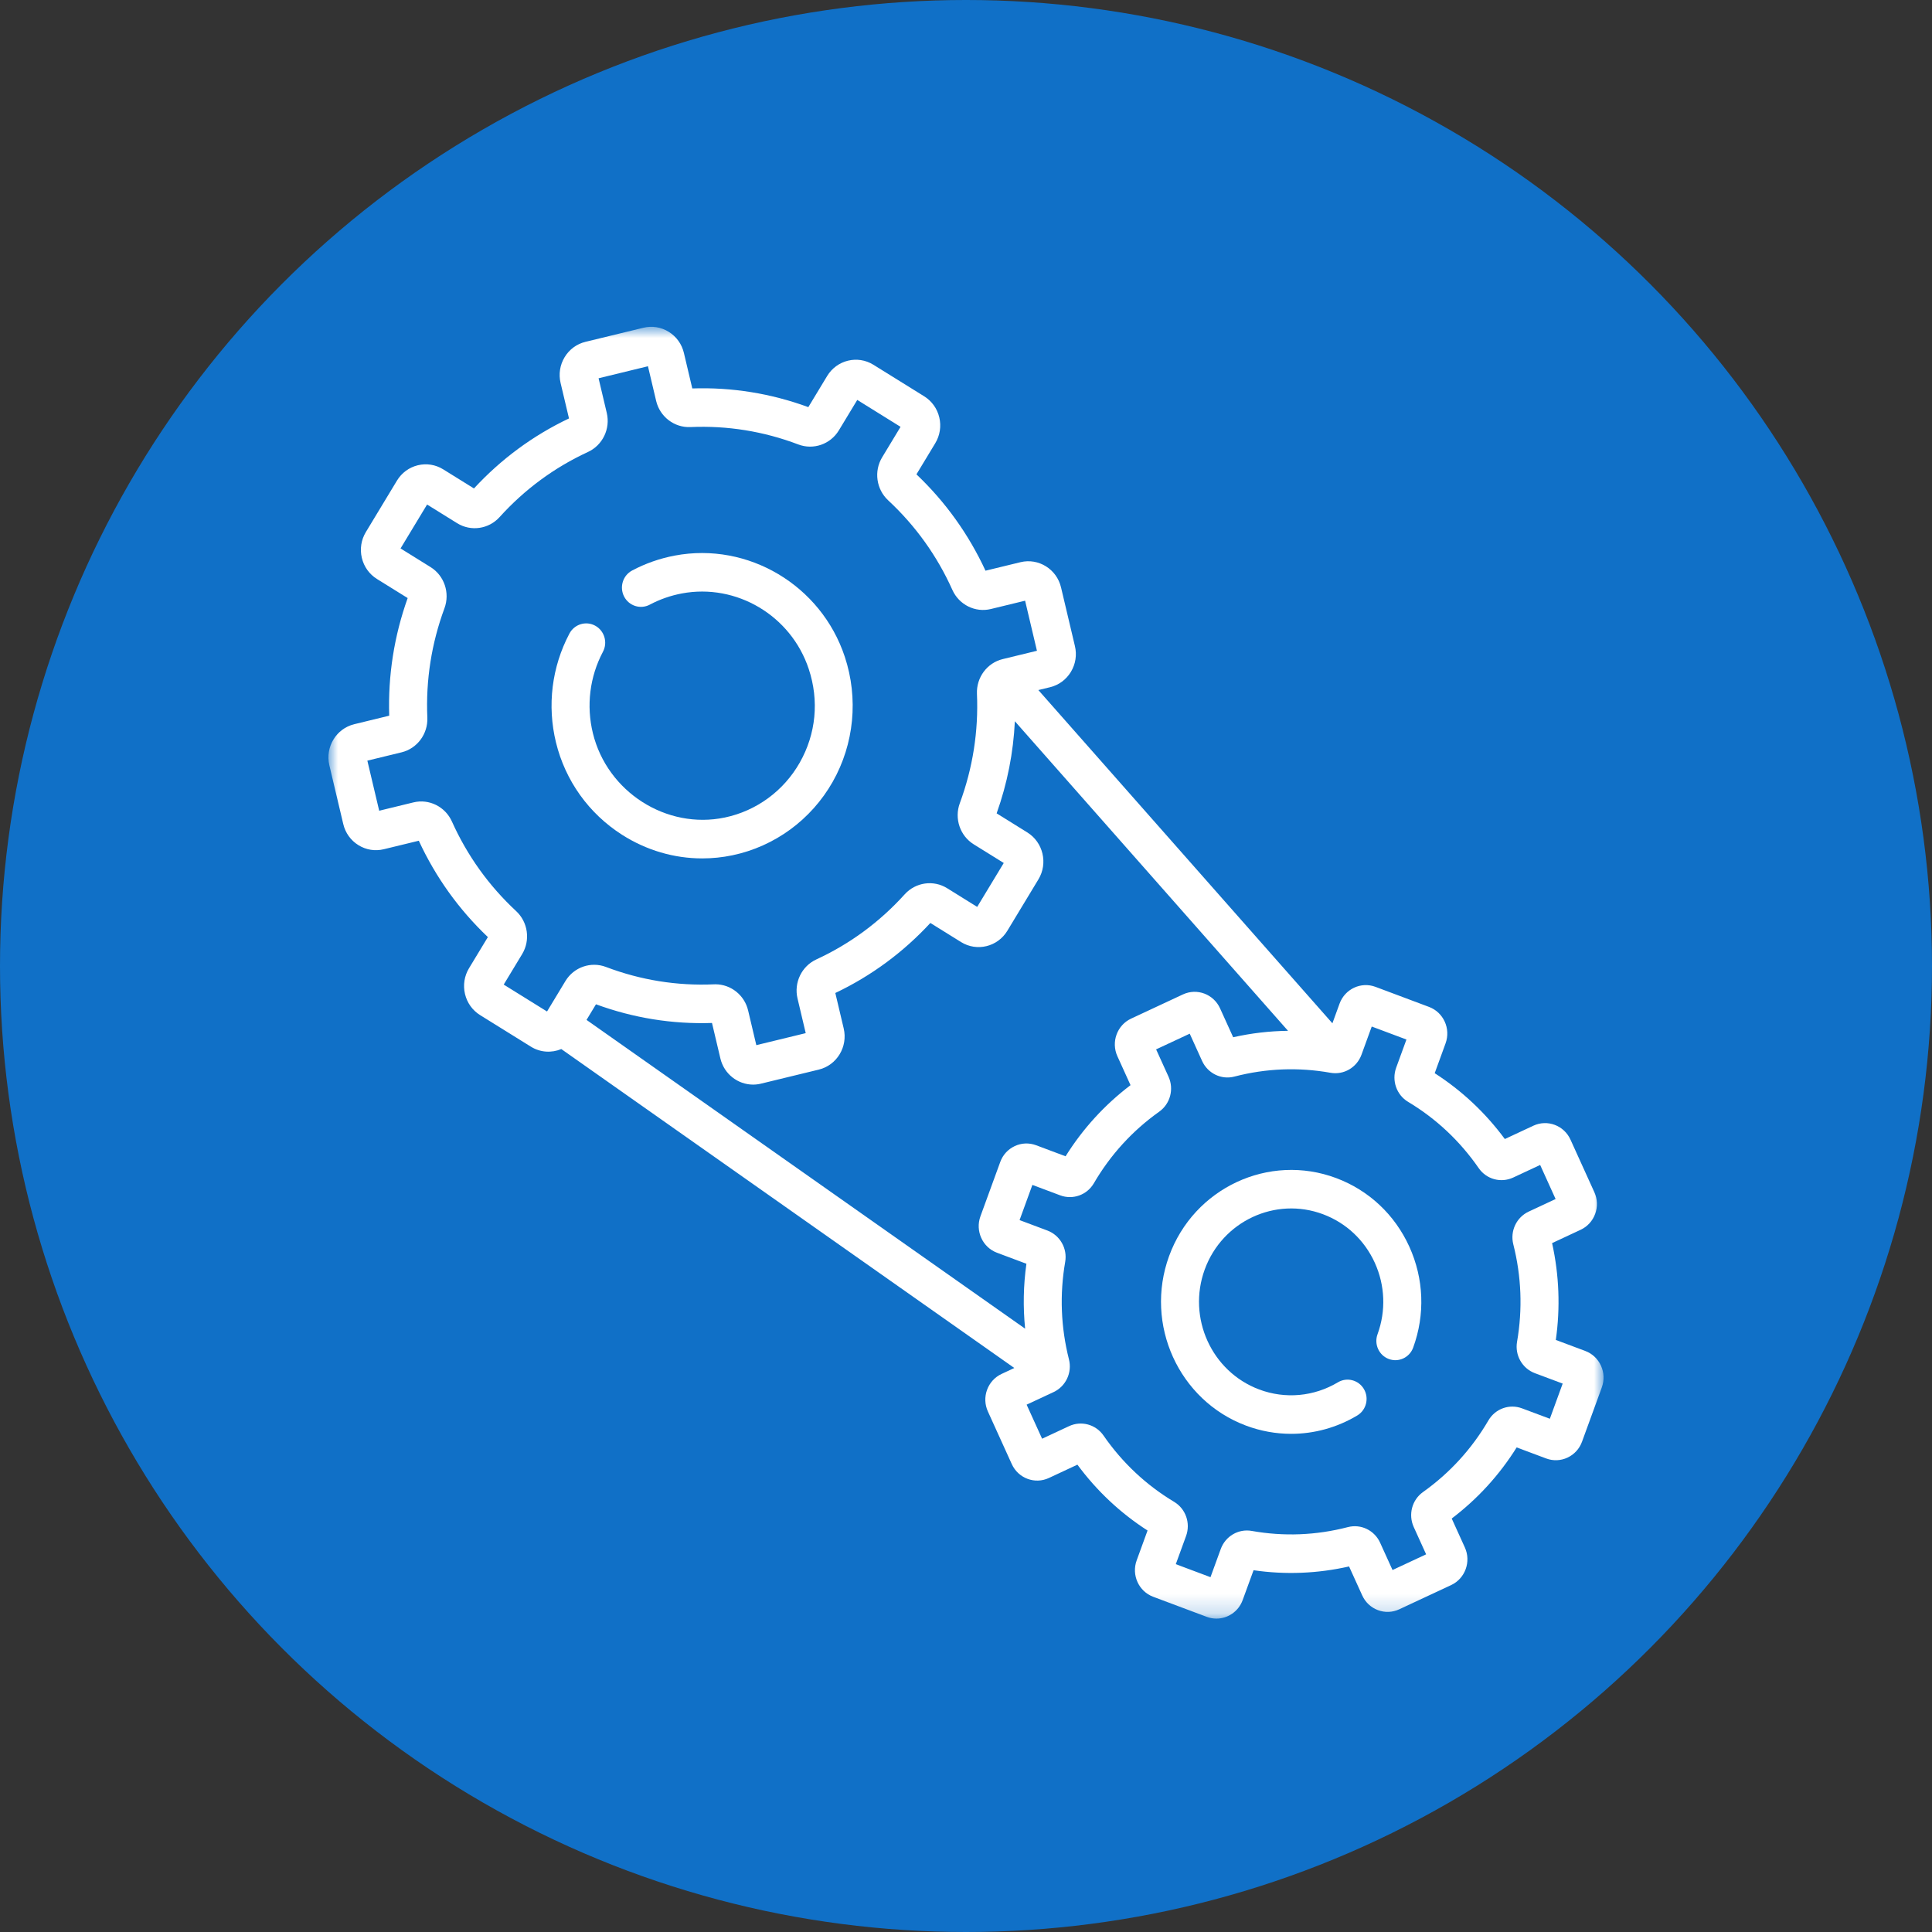
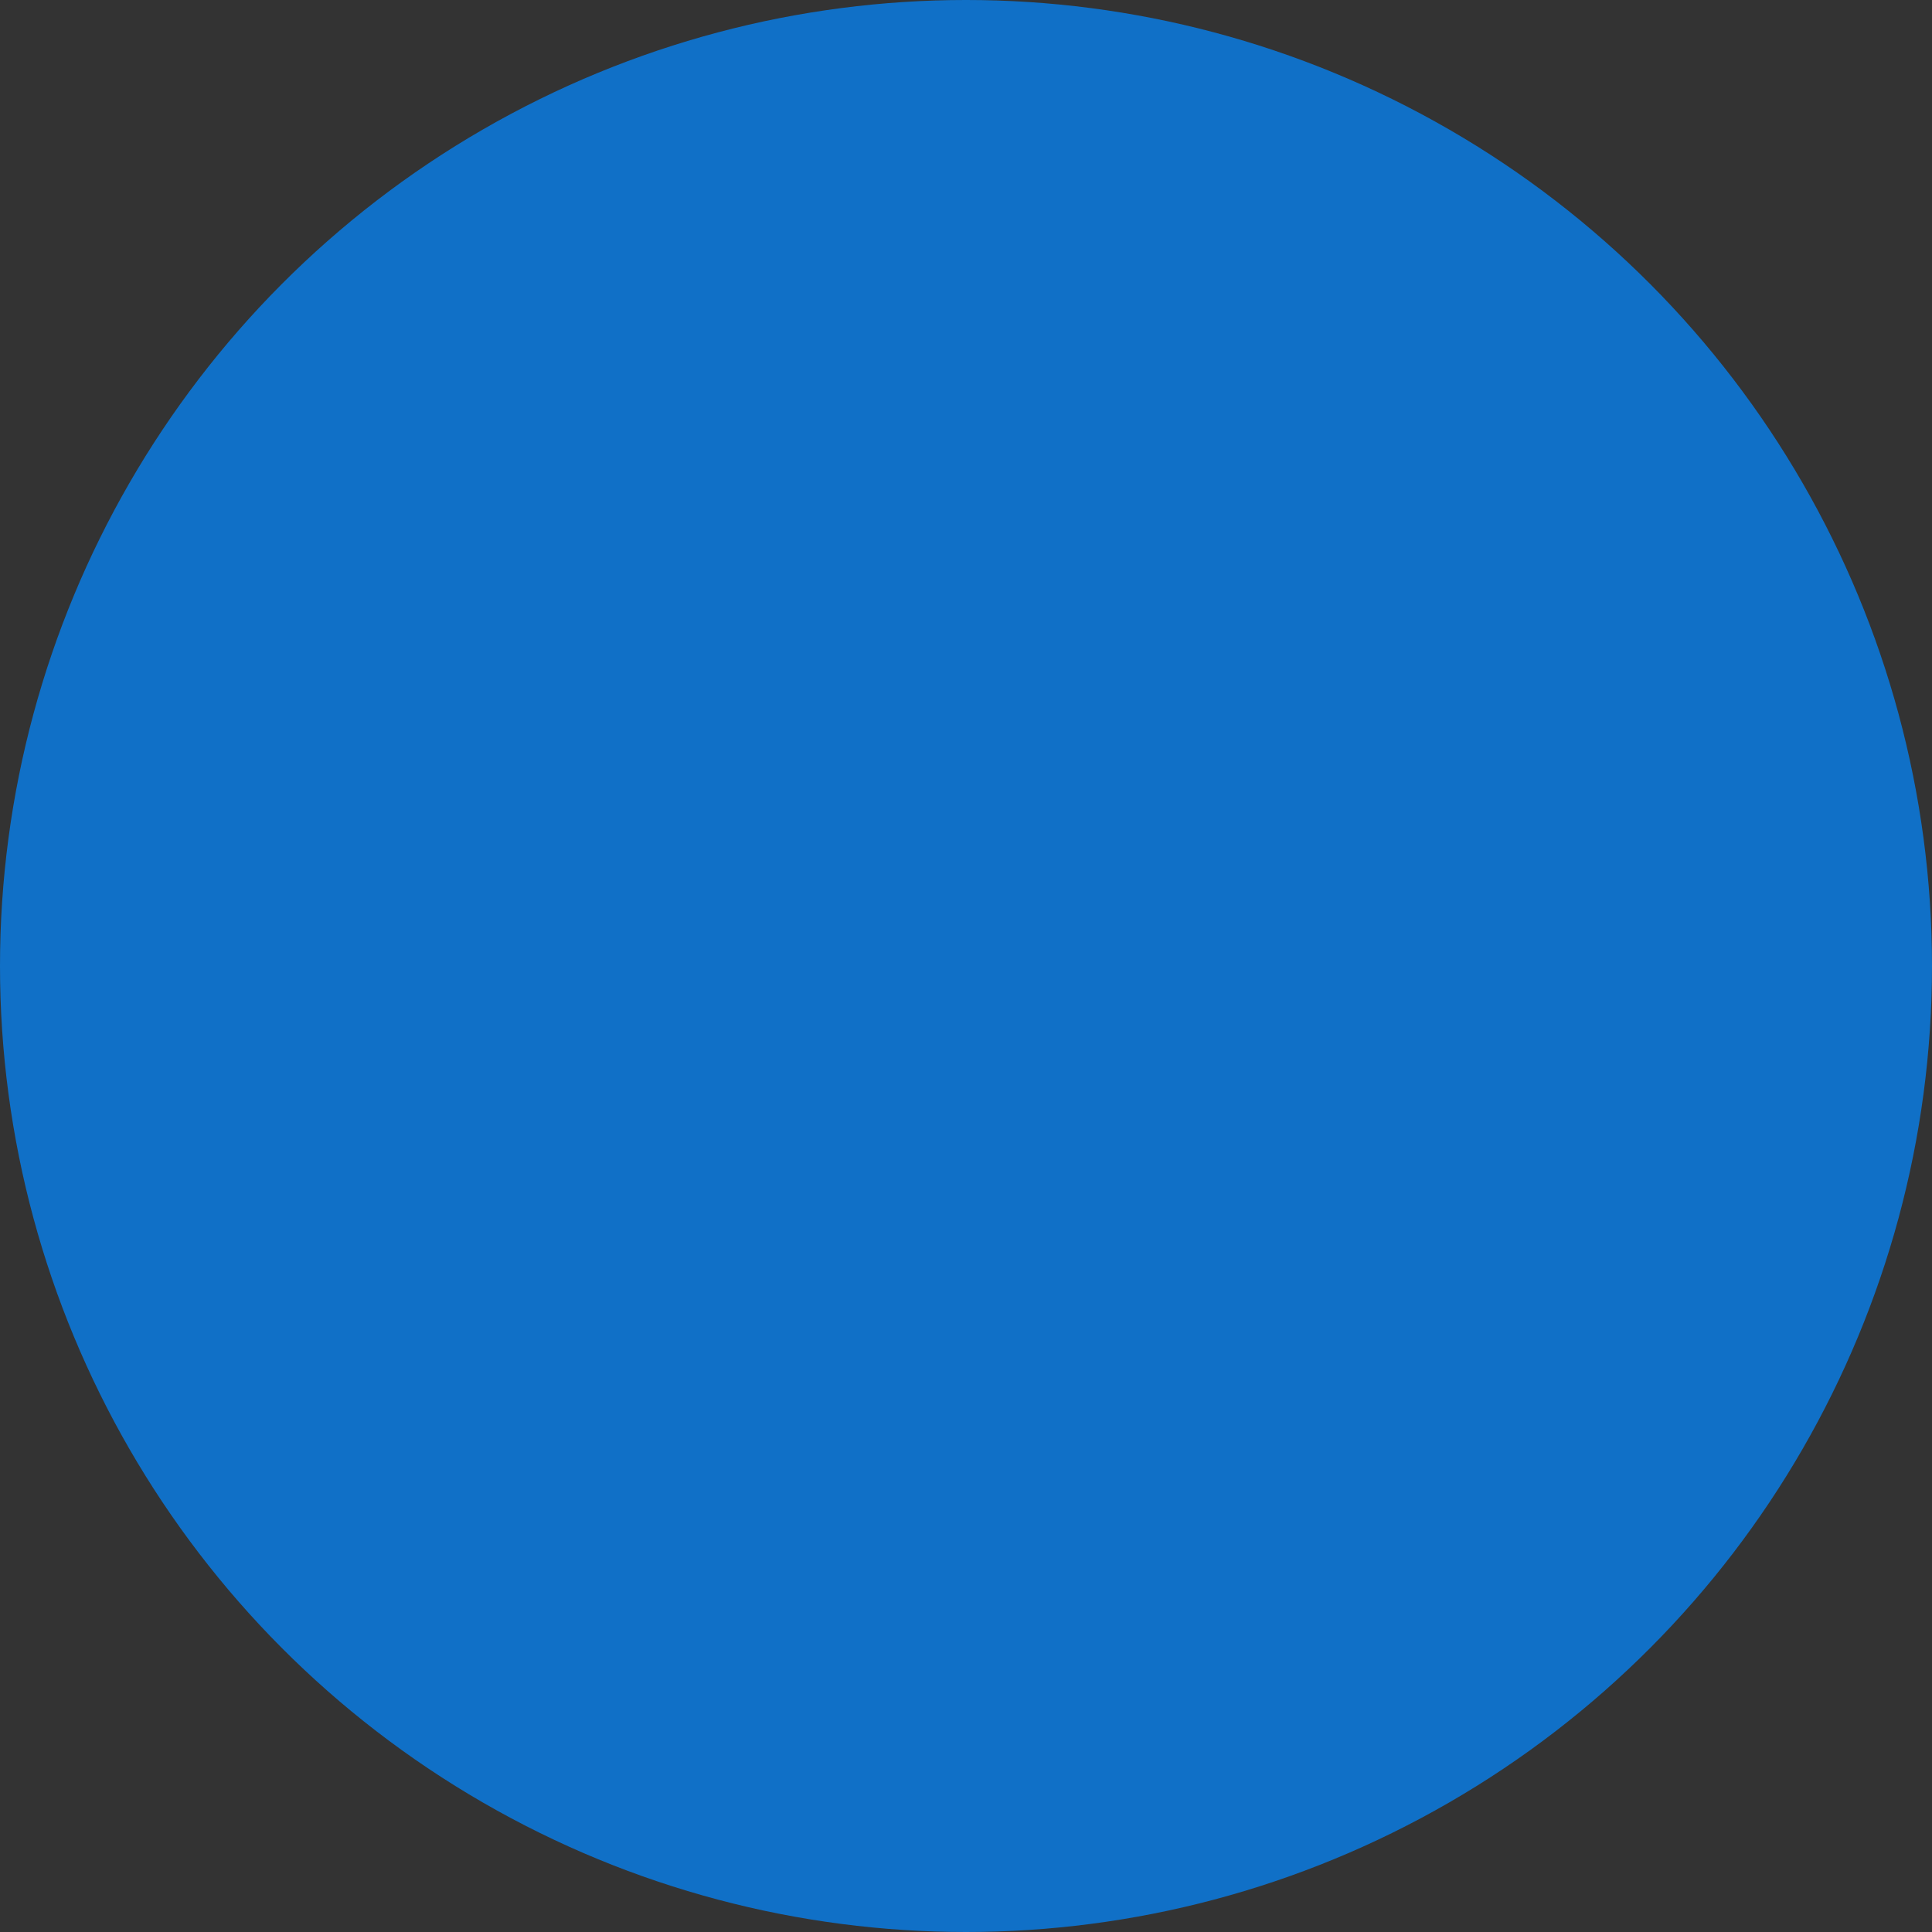
<svg xmlns="http://www.w3.org/2000/svg" width="100" height="100" viewBox="0 0 100 100" fill="none">
  <rect x="0" y="0" width="100" height="100" fill="#333333" stroke="none" />
  <circle cx="50" cy="50" r="50" fill="#1070C7" />
  <mask id="mask0_86_506" style="mask-type:luminance" maskUnits="userSpaceOnUse" x="17" y="16" width="66" height="68">
-     <path d="M83 16.889H17V83.805H83V16.889Z" fill="white" />
-   </mask>
+     </mask>
  <g mask="url(#mask0_86_506)">
-     <path d="M32.193 43.205C33.457 44.013 34.892 44.431 36.346 44.431C36.868 44.431 37.393 44.378 37.913 44.269C40.099 43.811 41.99 42.425 43.101 40.465C44.212 38.506 44.44 36.147 43.726 33.993C42.502 30.294 38.72 28.043 34.931 28.756C34.154 28.902 33.409 29.163 32.718 29.53C32.237 29.786 32.052 30.389 32.304 30.877C32.556 31.364 33.151 31.553 33.632 31.297C34.149 31.022 34.707 30.827 35.29 30.717C38.122 30.185 40.947 31.866 41.861 34.628C42.404 36.265 42.238 37.985 41.396 39.471C40.565 40.937 39.151 41.973 37.515 42.315C34.494 42.947 31.431 40.99 30.688 37.952C30.339 36.525 30.523 35.028 31.208 33.736C31.465 33.251 31.285 32.646 30.806 32.385C30.328 32.125 29.731 32.307 29.474 32.792C28.559 34.522 28.312 36.524 28.778 38.432C29.263 40.412 30.476 42.107 32.193 43.205Z" fill="white" />
-     <path d="M82.867 70.689C82.705 70.333 82.416 70.062 82.054 69.926L80.529 69.355C80.766 67.68 80.702 65.999 80.336 64.343L81.814 63.653C82.165 63.489 82.432 63.196 82.566 62.829C82.7 62.461 82.685 62.063 82.523 61.707L81.287 58.985C80.954 58.251 80.093 57.928 79.368 58.266L77.89 58.956C76.887 57.598 75.668 56.454 74.26 55.548L74.823 54.002C75.099 53.243 74.715 52.398 73.967 52.118L71.195 51.079C70.447 50.799 69.613 51.188 69.336 51.947L68.965 52.966L53.745 35.717L54.351 35.57C54.803 35.46 55.186 35.178 55.429 34.776C55.672 34.374 55.747 33.9 55.638 33.442L54.919 30.404C54.695 29.457 53.753 28.872 52.82 29.099L51.009 29.539C50.138 27.655 48.937 25.979 47.435 24.552L48.409 22.941C48.652 22.538 48.726 22.064 48.618 21.606C48.509 21.147 48.231 20.759 47.835 20.512L45.208 18.88C44.389 18.371 43.315 18.632 42.813 19.462L41.839 21.073C39.903 20.363 37.884 20.037 35.833 20.106L35.399 18.27C35.291 17.811 35.013 17.423 34.616 17.176C34.219 16.93 33.752 16.855 33.3 16.965L30.304 17.693C29.851 17.803 29.468 18.085 29.225 18.487C28.982 18.889 28.908 19.363 29.016 19.822L29.451 21.658C27.592 22.541 25.939 23.759 24.532 25.282L22.942 24.294C22.546 24.048 22.078 23.973 21.626 24.082C21.174 24.192 20.791 24.474 20.547 24.876L18.937 27.539C18.694 27.941 18.62 28.416 18.728 28.874C18.837 29.333 19.115 29.721 19.511 29.968L21.101 30.956C20.4 32.919 20.079 34.965 20.146 37.044L18.335 37.485C17.402 37.712 16.824 38.667 17.048 39.613L17.767 42.651C17.875 43.11 18.153 43.498 18.55 43.744C18.947 43.991 19.414 44.066 19.866 43.956L21.677 43.516C22.548 45.4 23.75 47.076 25.252 48.503L24.277 50.114C24.034 50.516 23.96 50.99 24.068 51.449C24.177 51.907 24.455 52.296 24.852 52.543L27.478 54.175C27.971 54.482 28.556 54.507 29.053 54.299L52.501 70.807L51.843 71.114C51.492 71.278 51.224 71.571 51.09 71.938C50.956 72.306 50.972 72.704 51.134 73.06L52.37 75.782C52.703 76.516 53.564 76.839 54.289 76.501L55.767 75.811C56.77 77.169 57.988 78.313 59.397 79.219L58.834 80.765C58.557 81.524 58.941 82.369 59.689 82.649L62.462 83.688C62.627 83.75 62.795 83.779 62.962 83.779C63.55 83.779 64.105 83.412 64.32 82.82L64.884 81.275C66.536 81.515 68.194 81.449 69.827 81.079L70.508 82.577C70.669 82.933 70.958 83.204 71.321 83.34C71.683 83.476 72.076 83.46 72.427 83.296L75.112 82.043C75.836 81.705 76.155 80.832 75.821 80.097L75.141 78.599C76.48 77.582 77.609 76.347 78.502 74.918L80.027 75.489C80.389 75.625 80.782 75.61 81.133 75.446C81.484 75.282 81.752 74.989 81.885 74.622L82.91 71.811C83.043 71.444 83.028 71.045 82.867 70.689ZM57.836 54.67L58.516 56.168C57.176 57.185 56.048 58.42 55.154 59.849L53.63 59.278C53.267 59.142 52.874 59.157 52.524 59.321C52.172 59.485 51.905 59.778 51.772 60.145L50.747 62.956C50.471 63.715 50.855 64.56 51.603 64.841L53.127 65.412C52.969 66.532 52.949 67.655 53.06 68.772L30.359 52.79L30.848 51.982C32.783 52.692 34.801 53.017 36.853 52.949L37.287 54.785C37.479 55.594 38.194 56.139 38.981 56.139C39.115 56.139 39.251 56.123 39.387 56.09L42.383 55.362C43.316 55.135 43.894 54.18 43.67 53.233L43.236 51.397C45.094 50.514 46.747 49.296 48.155 47.773L49.744 48.761C50.562 49.27 51.637 49.008 52.139 48.178L53.749 45.515C54.251 44.685 53.993 43.596 53.175 43.087L51.586 42.099C52.137 40.554 52.452 38.956 52.529 37.331L66.668 53.355C65.718 53.366 64.769 53.475 63.829 53.688L63.149 52.19C62.815 51.455 61.955 51.132 61.229 51.471L58.545 52.724C57.82 53.062 57.502 53.935 57.836 54.67ZM28.314 52.355L26.072 50.962L27.026 49.385C27.46 48.666 27.33 47.73 26.715 47.158C25.301 45.844 24.183 44.284 23.391 42.521C23.045 41.751 22.208 41.335 21.399 41.532L19.627 41.963L19.014 39.371L20.786 38.94C21.595 38.743 22.155 37.987 22.119 37.142C22.035 35.207 22.333 33.303 23.006 31.481C23.298 30.689 22.996 29.794 22.288 29.354L20.732 28.387L22.106 26.114L23.662 27.081C24.371 27.521 25.294 27.389 25.858 26.765C27.154 25.331 28.692 24.198 30.431 23.395C31.191 23.045 31.601 22.196 31.407 21.376L30.982 19.579L33.538 18.957L33.963 20.754C34.158 21.574 34.906 22.142 35.736 22.105C37.646 22.021 39.523 22.323 41.32 23.005C42.101 23.302 42.984 22.995 43.418 22.277L44.372 20.7L46.613 22.093L45.66 23.67C45.225 24.389 45.356 25.325 45.971 25.897C47.385 27.21 48.504 28.77 49.295 30.534C49.64 31.303 50.477 31.719 51.286 31.523L53.059 31.092L53.672 33.684L51.9 34.115C51.091 34.311 50.531 35.067 50.567 35.912C50.651 37.847 50.352 39.752 49.68 41.573C49.387 42.365 49.689 43.26 50.398 43.701L51.954 44.668L50.579 46.941L49.024 45.974C48.315 45.533 47.392 45.666 46.828 46.289C45.532 47.723 43.993 48.857 42.255 49.659C41.495 50.009 41.085 50.858 41.279 51.678L41.704 53.475L39.147 54.097L38.722 52.3C38.534 51.506 37.828 50.947 37.027 50.947C37.001 50.947 36.975 50.948 36.95 50.949C35.041 51.033 33.162 50.731 31.366 50.05C30.585 49.753 29.702 50.059 29.267 50.778L28.314 52.355ZM80.22 73.435L78.782 72.897C78.126 72.651 77.393 72.914 77.039 73.522C76.18 74.994 75.041 76.241 73.655 77.228C73.084 77.633 72.882 78.395 73.175 79.039L73.816 80.452L72.077 81.264L71.435 79.851C71.143 79.207 70.441 78.868 69.766 79.043C68.125 79.469 66.45 79.536 64.789 79.24C64.102 79.118 63.428 79.512 63.186 80.177L62.655 81.634L60.859 80.961L61.39 79.504C61.633 78.839 61.374 78.096 60.774 77.736C59.322 76.865 58.092 75.71 57.119 74.305C56.719 73.726 55.967 73.521 55.332 73.818L53.939 74.468L53.138 72.705L54.531 72.055C55.166 71.759 55.502 71.047 55.329 70.362C54.908 68.698 54.842 67 55.134 65.315C55.255 64.62 54.866 63.937 54.21 63.691L52.773 63.152L53.436 61.331L54.874 61.87C55.53 62.116 56.263 61.853 56.618 61.245C57.477 59.772 58.615 58.525 60.002 57.539C60.573 57.133 60.774 56.371 60.482 55.728L59.84 54.315L61.58 53.503L62.221 54.916C62.514 55.56 63.216 55.9 63.89 55.724C65.531 55.297 67.206 55.231 68.868 55.527C69.555 55.649 70.228 55.255 70.471 54.59L71.001 53.133L72.797 53.806L72.266 55.263C72.024 55.928 72.283 56.671 72.882 57.031C74.335 57.902 75.565 59.056 76.538 60.463C76.938 61.041 77.689 61.245 78.324 60.949L79.718 60.298L80.518 62.062L79.125 62.712C78.49 63.008 78.155 63.72 78.328 64.405C78.749 66.068 78.814 67.766 78.522 69.452C78.402 70.147 78.79 70.83 79.446 71.076L80.884 71.614L80.22 73.435Z" fill="white" />
-     <path d="M69.163 60.978C65.68 59.673 61.798 61.485 60.511 65.017C59.224 68.549 61.01 72.484 64.494 73.79C65.254 74.075 66.045 74.215 66.832 74.215C68.018 74.215 69.197 73.895 70.25 73.266C70.718 72.987 70.874 72.375 70.598 71.901C70.322 71.427 69.719 71.269 69.251 71.548C68.01 72.289 66.525 72.424 65.176 71.919C62.71 70.995 61.445 68.209 62.356 65.709C63.267 63.208 66.015 61.925 68.481 62.849C69.676 63.297 70.627 64.19 71.16 65.362C71.692 66.535 71.742 67.849 71.301 69.06C71.113 69.576 71.373 70.15 71.883 70.341C72.392 70.532 72.958 70.268 73.146 69.751C73.77 68.04 73.699 66.185 72.947 64.528C72.194 62.871 70.851 61.611 69.163 60.978Z" fill="white" />
-   </g>
+     </g>
</svg>